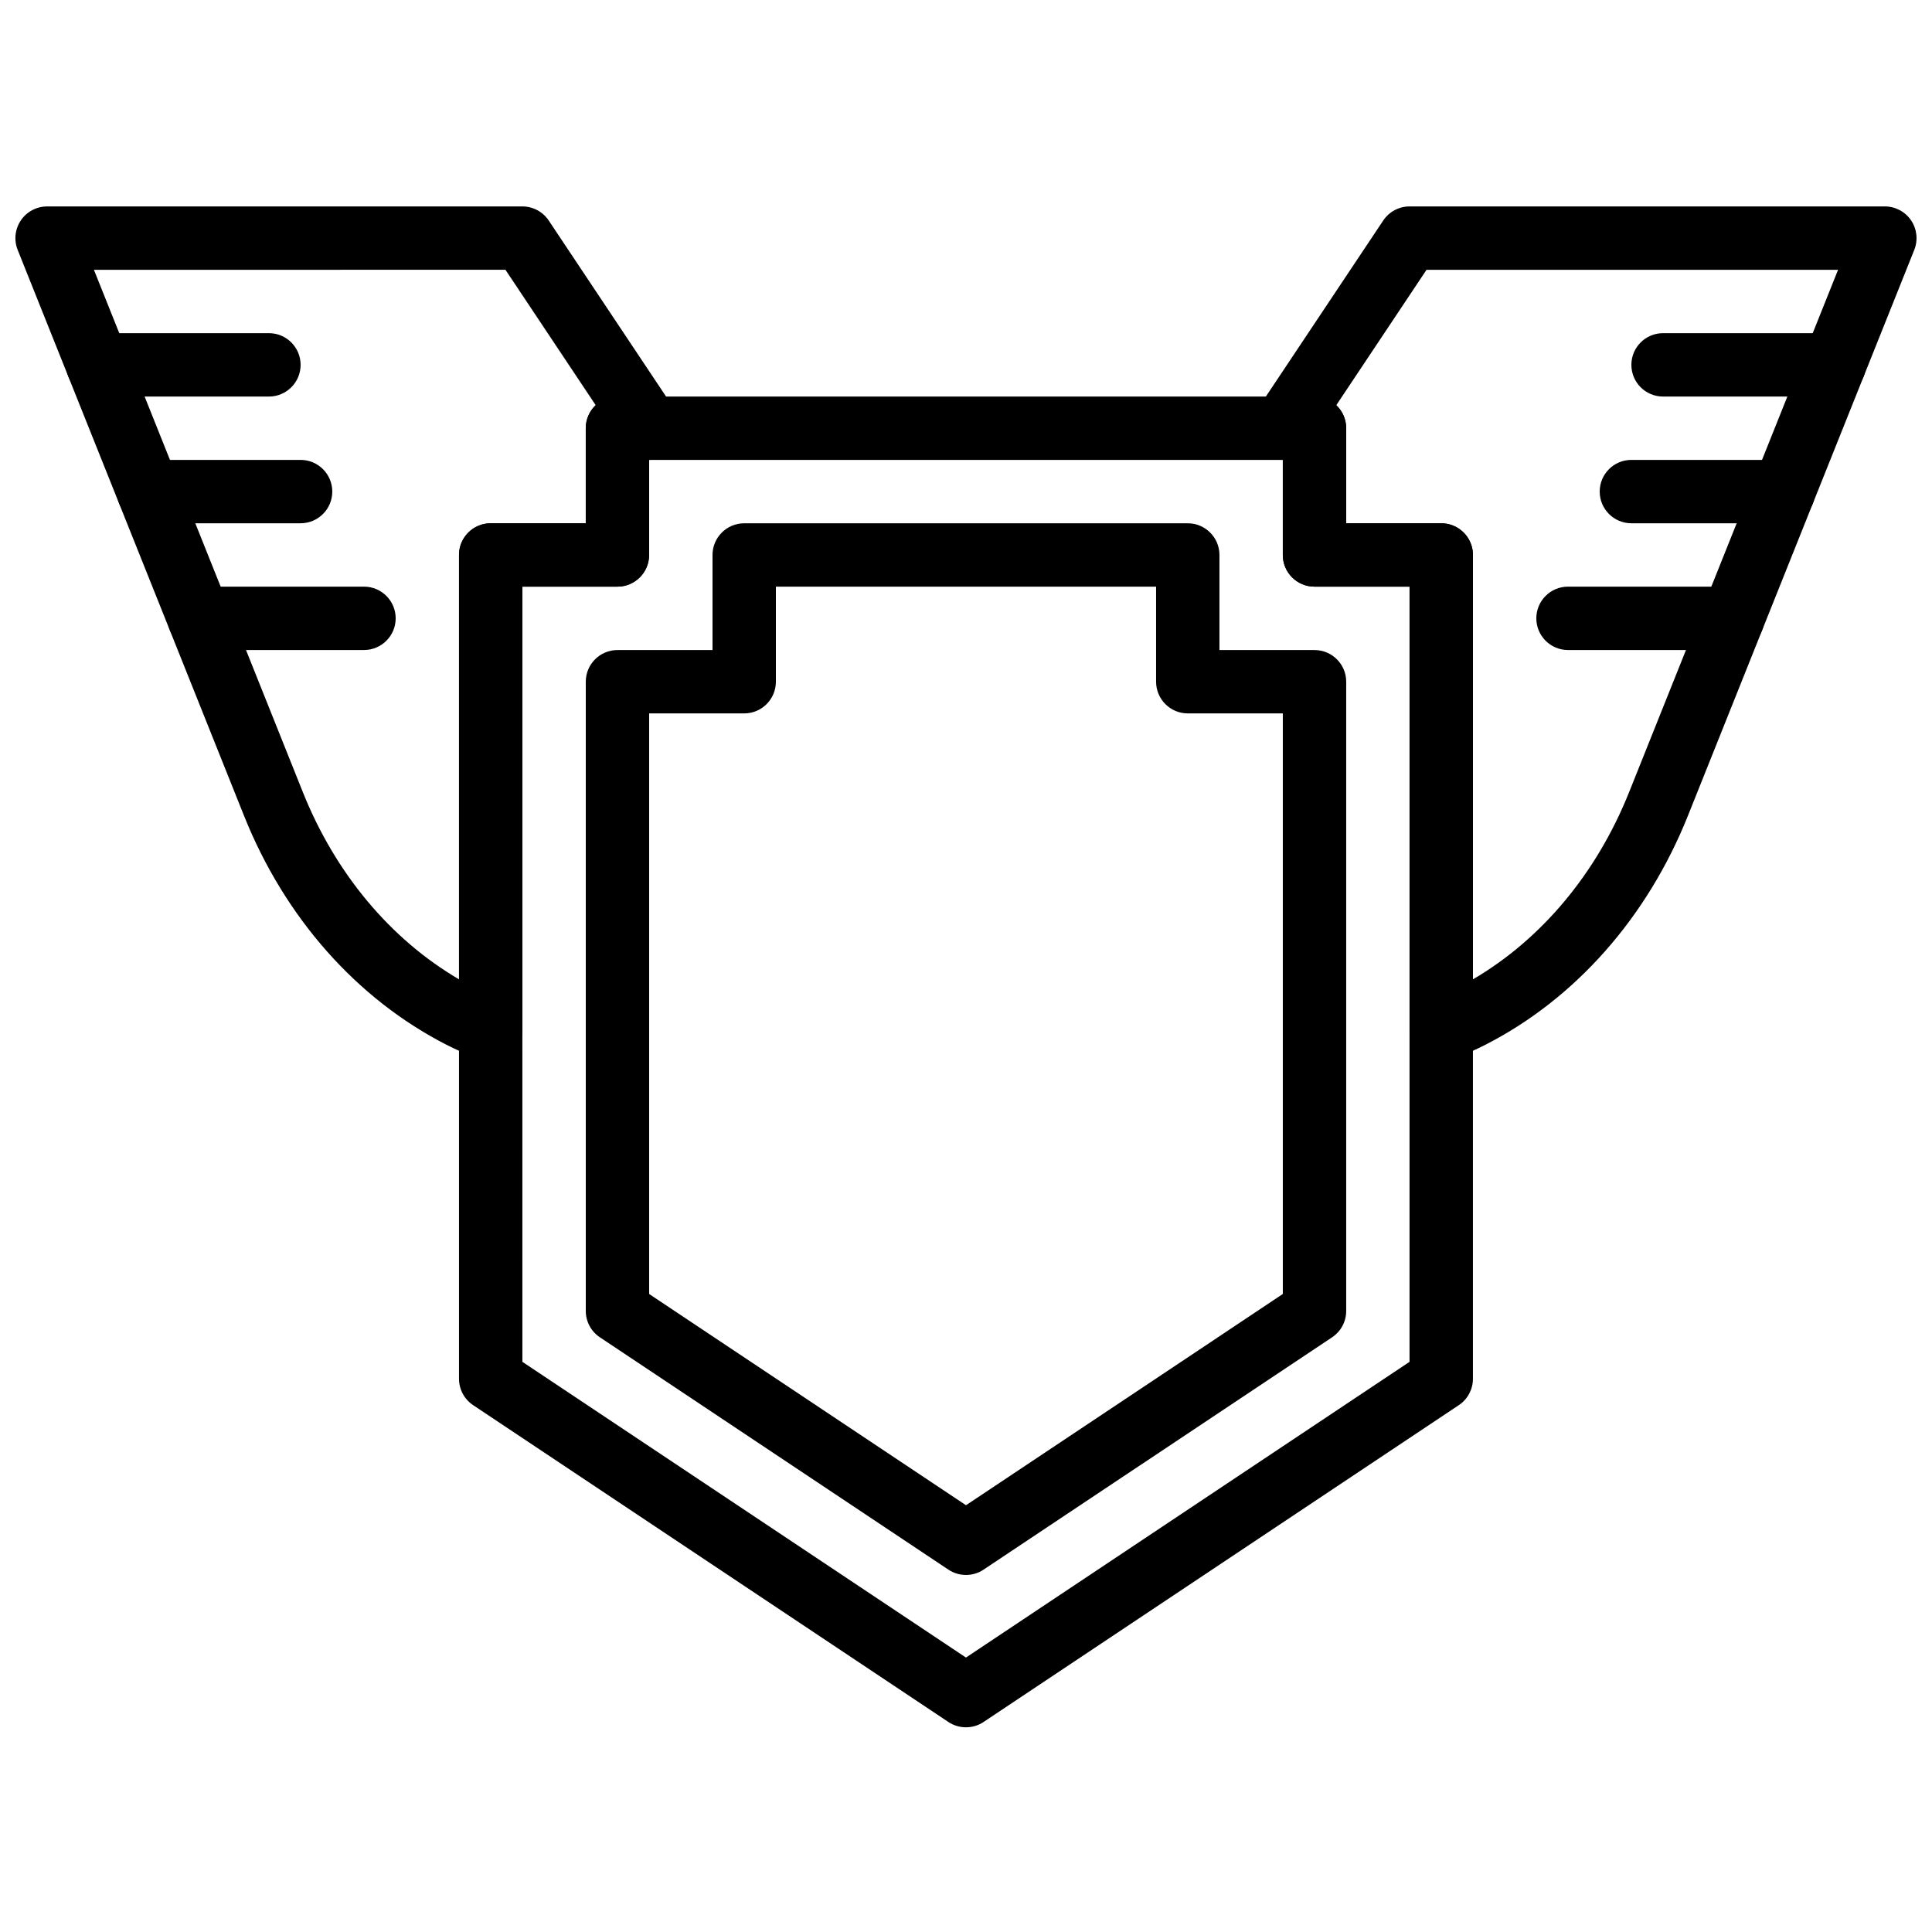
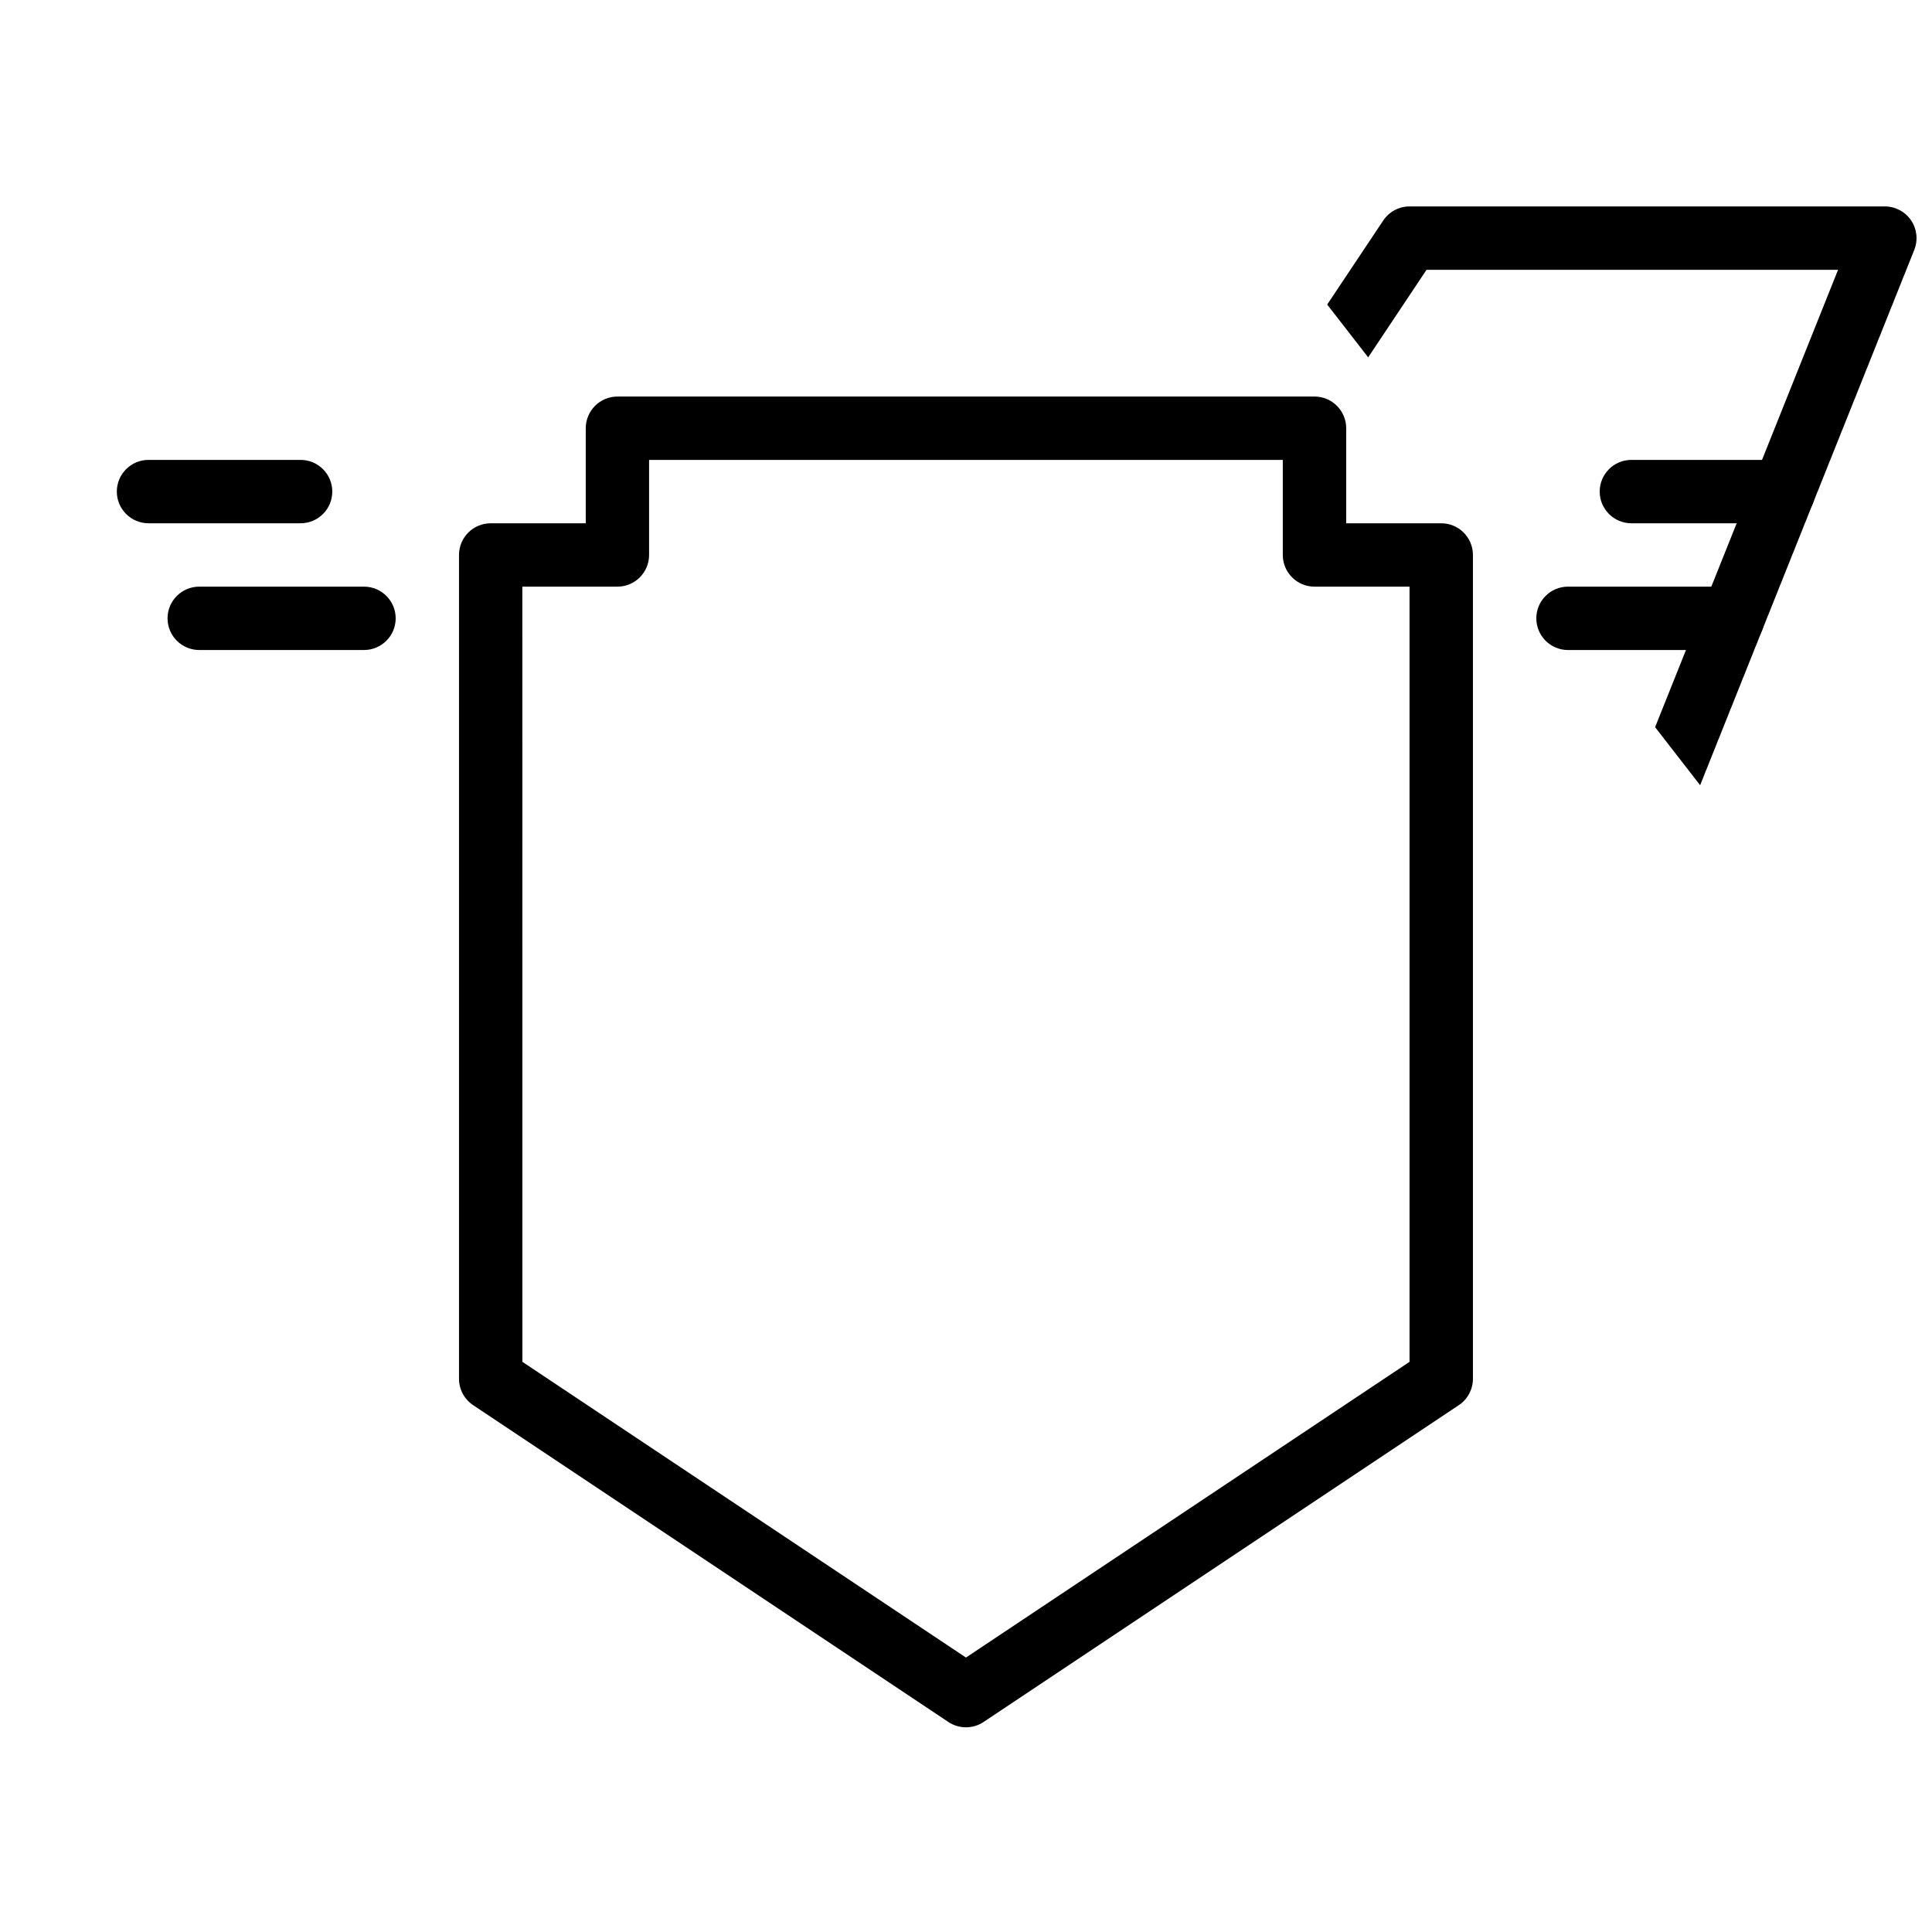
<svg xmlns="http://www.w3.org/2000/svg" width="800px" height="800px" version="1.1" viewBox="144 144 512 512">
  <defs>
    <clipPath id="b">
-       <path d="m475 198h176.9v228h-176.9z" />
+       <path d="m475 198h176.9v228z" />
    </clipPath>
    <clipPath id="a">
      <path d="m148.09 198h176.91v228h-176.91z" />
    </clipPath>
  </defs>
  <path d="m525.95 509.39h0.082zm-243.51-4.492 117.55 78.367 117.55-78.367v-205.43h-25.191c-4.633 0-8.395-3.762-8.395-8.398v-25.188h-167.94v25.188c0 4.637-3.762 8.398-8.398 8.398h-25.188zm117.55 96.855c-1.621 0-3.25-0.469-4.66-1.41l-125.95-83.969c-2.336-1.562-3.738-4.18-3.738-6.984v-218.32c0-4.633 3.762-8.395 8.398-8.395h25.191v-25.191c0-4.633 3.762-8.395 8.395-8.395h184.73c4.637 0 8.398 3.762 8.398 8.395v25.191h25.191c4.633 0 8.395 3.762 8.395 8.395v218.32c0 2.805-1.402 5.422-3.734 6.984l-125.95 83.969c-1.41 0.941-3.039 1.41-4.66 1.41z" fill-rule="evenodd" />
-   <path d="m316.03 486.92 83.969 55.98 83.965-55.98v-153.86h-25.188c-4.637 0-8.398-3.762-8.398-8.398v-25.191h-100.76v25.191c0 4.637-3.762 8.398-8.395 8.398h-25.191zm83.969 74.461c-1.621 0-3.25-0.469-4.66-1.41l-92.367-61.574c-2.332-1.551-3.734-4.172-3.734-6.984v-166.75c0-4.633 3.762-8.395 8.395-8.395h25.191v-25.191c0-4.637 3.762-8.398 8.398-8.398h117.55c4.633 0 8.395 3.762 8.395 8.398v25.191h25.191c4.637 0 8.398 3.762 8.398 8.395v166.75c0 2.812-1.402 5.434-3.738 6.984l-92.363 61.574c-1.41 0.941-3.043 1.41-4.66 1.41z" fill-rule="evenodd" />
-   <path d="m215.27 249.09h-45.344c-4.637 0-8.398-3.762-8.398-8.398s3.762-8.398 8.398-8.398h45.344c4.633 0 8.395 3.762 8.395 8.398s-3.762 8.398-8.395 8.398" fill-rule="evenodd" />
  <path d="m223.66 282.67h-40.305c-4.633 0-8.395-3.762-8.395-8.398 0-4.633 3.762-8.395 8.395-8.395h40.305c4.637 0 8.398 3.762 8.398 8.395 0 4.637-3.762 8.398-8.398 8.398" fill-rule="evenodd" />
  <path d="m240.46 316.26h-43.66c-4.637 0-8.398-3.762-8.398-8.395 0-4.637 3.762-8.398 8.398-8.398h43.66c4.637 0 8.398 3.762 8.398 8.398 0 4.633-3.762 8.395-8.398 8.395" fill-rule="evenodd" />
-   <path d="m630.07 249.09h-45.34c-4.644 0-8.398-3.762-8.398-8.398s3.754-8.398 8.398-8.398h45.34c4.644 0 8.398 3.762 8.398 8.398s-3.754 8.398-8.398 8.398" fill-rule="evenodd" />
  <path d="m616.64 282.67h-40.305c-4.644 0-8.398-3.762-8.398-8.398 0-4.633 3.754-8.395 8.398-8.395h40.305c4.641 0 8.395 3.762 8.395 8.395 0 4.637-3.754 8.398-8.395 8.398" fill-rule="evenodd" />
  <path d="m603.2 316.26h-43.664c-4.641 0-8.395-3.762-8.395-8.395 0-4.637 3.754-8.398 8.395-8.398h43.664c4.644 0 8.398 3.762 8.398 8.398 0 4.633-3.754 8.395-8.398 8.395" fill-rule="evenodd" />
  <g clip-path="url(#b)">
    <path d="m500.76 282.67h25.191c4.633 0 8.395 3.762 8.395 8.395v112.47c18.188-10.648 32.766-28.078 41.371-49.574l55.387-138.46h-109.06l-23.914 35.879c1.613 1.531 2.629 3.695 2.629 6.106zm25.191 142.66c-1.641 0-3.269-0.477-4.672-1.418-2.324-1.562-3.727-4.172-3.727-6.977v-117.47h-25.191c-4.633 0-8.395-3.762-8.395-8.398v-25.188c-3.098 0-5.945-1.707-7.406-4.434-1.461-2.738-1.301-6.047 0.418-8.625l33.59-50.379c1.559-2.336 4.18-3.738 6.984-3.738h125.95c2.789 0 5.391 1.387 6.953 3.688 1.562 2.309 1.879 5.238 0.848 7.832l-59.996 149.98c-10.789 26.953-29.852 48.5-53.656 60.668-2.762 1.41-5.617 2.637-8.496 3.828-1.035 0.43-2.125 0.637-3.207 0.637z" fill-rule="evenodd" />
  </g>
  <g clip-path="url(#a)">
-     <path d="m168.89 215.5 55.383 138.46c8.602 21.496 23.184 38.926 41.371 49.574v-112.47c0-4.633 3.762-8.395 8.398-8.395h25.191v-25.191c0-2.41 1.016-4.574 2.629-6.106l-23.914-35.879zm105.15 209.84c-1.082 0-2.176-0.207-3.207-0.637-2.879-1.191-5.734-2.418-8.508-3.828-23.812-12.168-42.863-33.715-53.645-60.668l-59.996-149.98c-1.035-2.594-0.715-5.523 0.848-7.832 1.562-2.301 4.164-3.688 6.953-3.688h125.95c2.805 0 5.422 1.402 6.984 3.738l33.586 50.379c1.723 2.578 1.883 5.887 0.422 8.625-1.469 2.727-4.309 4.434-7.406 4.434v25.188c0 4.637-3.762 8.398-8.398 8.398h-25.188v117.47c0 2.805-1.402 5.414-3.731 6.977-1.402 0.941-3.031 1.418-4.668 1.418z" fill-rule="evenodd" />
-   </g>
+     </g>
</svg>